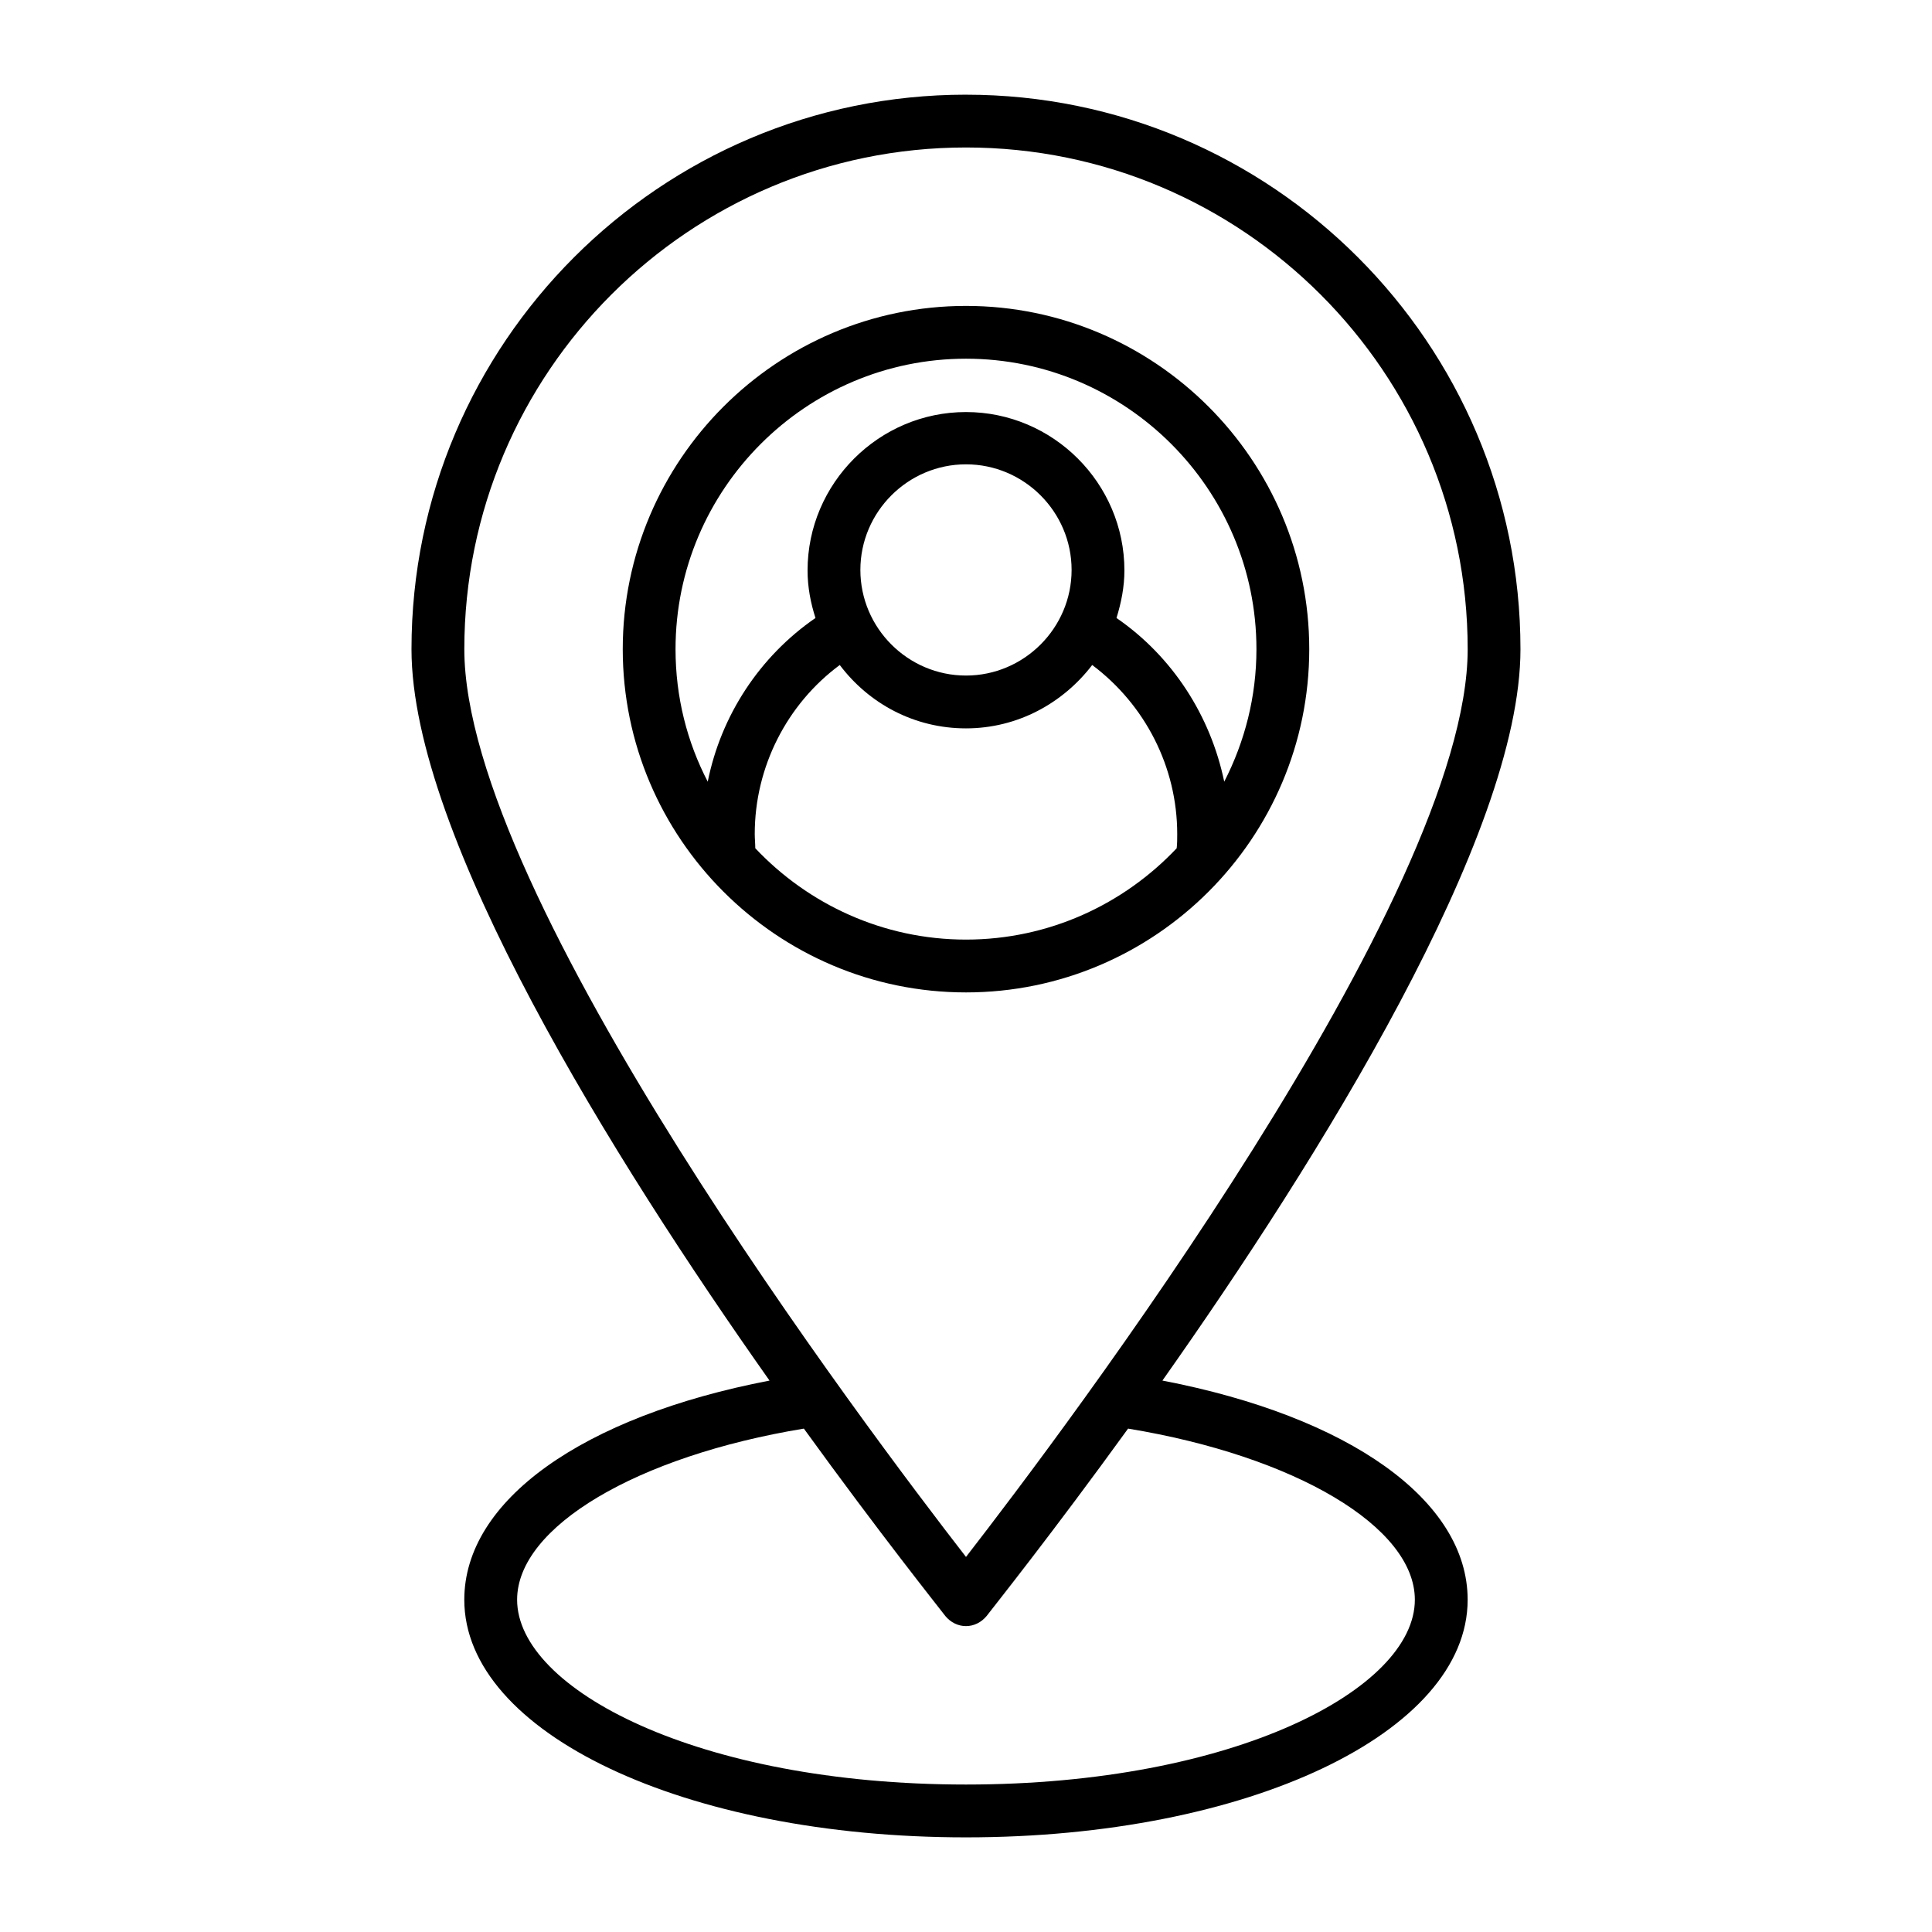
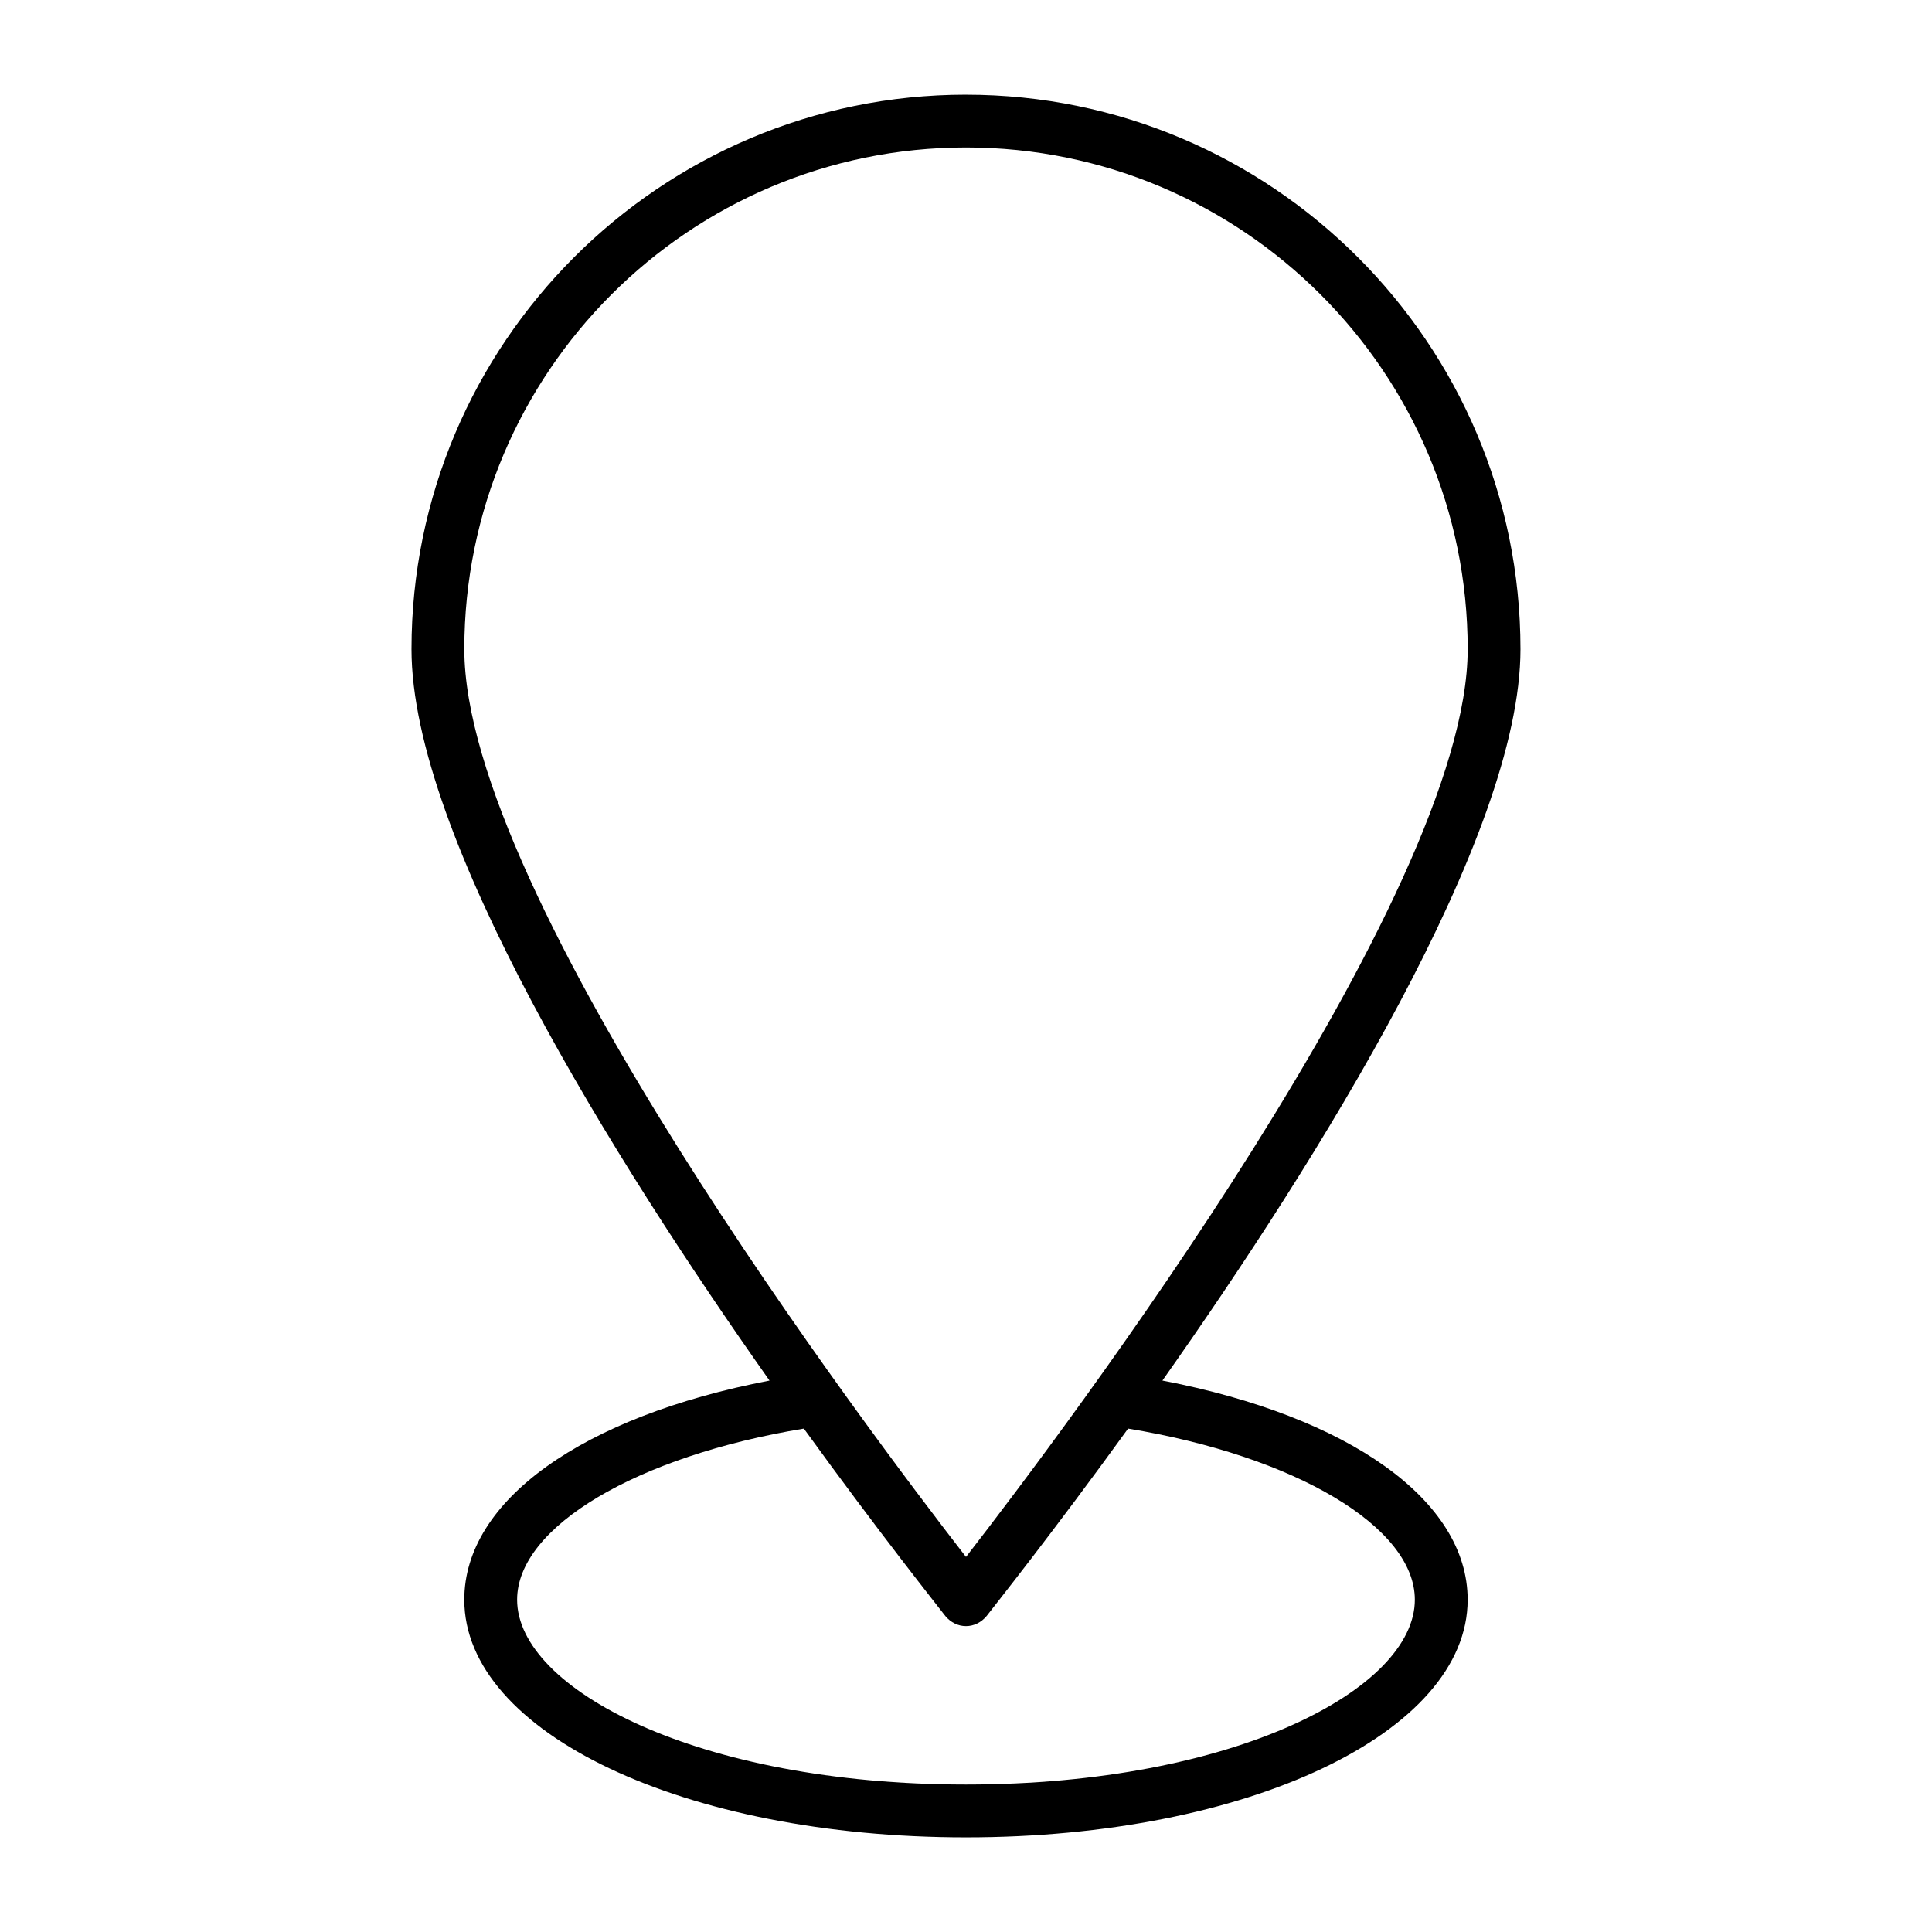
<svg xmlns="http://www.w3.org/2000/svg" fill="#000000" width="800px" height="800px" version="1.1" viewBox="144 144 512 512">
  <g>
-     <path d="m400 225.07c-50.102 0-90.965 40.863-90.965 90.965s40.863 90.965 90.965 90.965 90.965-40.863 90.965-90.965-40.867-90.965-90.965-90.965zm55.836 143.72c-13.996 14.836-33.867 24.211-55.84 24.211s-41.844-9.375-55.84-24.211c0-1.258-0.141-2.519-0.141-3.777 0-17.773 8.535-34.426 22.531-44.781 7.695 10.215 19.734 16.793 33.449 16.793s25.75-6.719 33.449-16.793c13.996 10.496 22.531 27.012 22.531 44.781 0 1.258 0 2.519-0.141 3.777zm-83.828-73.75c0-15.395 12.594-27.988 27.988-27.988 15.395 0 27.988 12.594 27.988 27.988 0 15.395-12.594 27.988-27.988 27.988-15.391 0-27.988-12.594-27.988-27.988zm96.426 56.117c-3.637-17.492-13.715-33.168-28.551-43.383 1.258-4.059 2.098-8.258 2.098-12.594 0-23.09-18.895-41.984-41.984-41.984s-41.984 18.895-41.984 41.984c0 4.477 0.84 8.676 2.098 12.594-14.836 10.215-25.051 25.891-28.551 43.383-5.457-10.496-8.535-22.391-8.535-35.125 0-42.402 34.566-76.973 76.973-76.973 42.402 0 76.973 34.566 76.973 76.973 0 12.594-3.078 24.488-8.535 35.125z" />
    <path d="m400 169.09c-81.031 0-146.95 65.914-146.95 146.95 0 49.543 53.602 135.33 94.883 193.83-49.539 9.516-80.891 31.766-80.891 58.074 0 35.266 58.359 62.977 132.95 62.977 74.594 0 132.95-27.711 132.95-62.977 0-26.309-31.348-48.562-80.891-58.078 41.289-58.496 94.887-144.29 94.887-193.82 0-81.031-65.914-146.95-146.94-146.95zm118.95 398.85c0 23.652-47.863 48.98-118.95 48.98-71.094 0.004-118.96-25.328-118.96-48.98 0-19.312 31.77-38.066 75.992-45.344 20.152 27.848 35.688 47.301 37.504 49.68 1.398 1.68 3.359 2.66 5.457 2.66s4.059-0.98 5.457-2.66c1.82-2.379 17.352-21.832 37.504-49.68 44.23 7.281 75.996 26.031 75.996 45.344zm-118.95-11.336c-25.613-33.027-132.95-175.07-132.95-240.57 0-73.332 59.617-132.95 132.95-132.95 73.332 0 132.95 59.617 132.95 132.95 0.004 65.496-107.34 207.54-132.95 240.57z" />
  </g>
</svg>